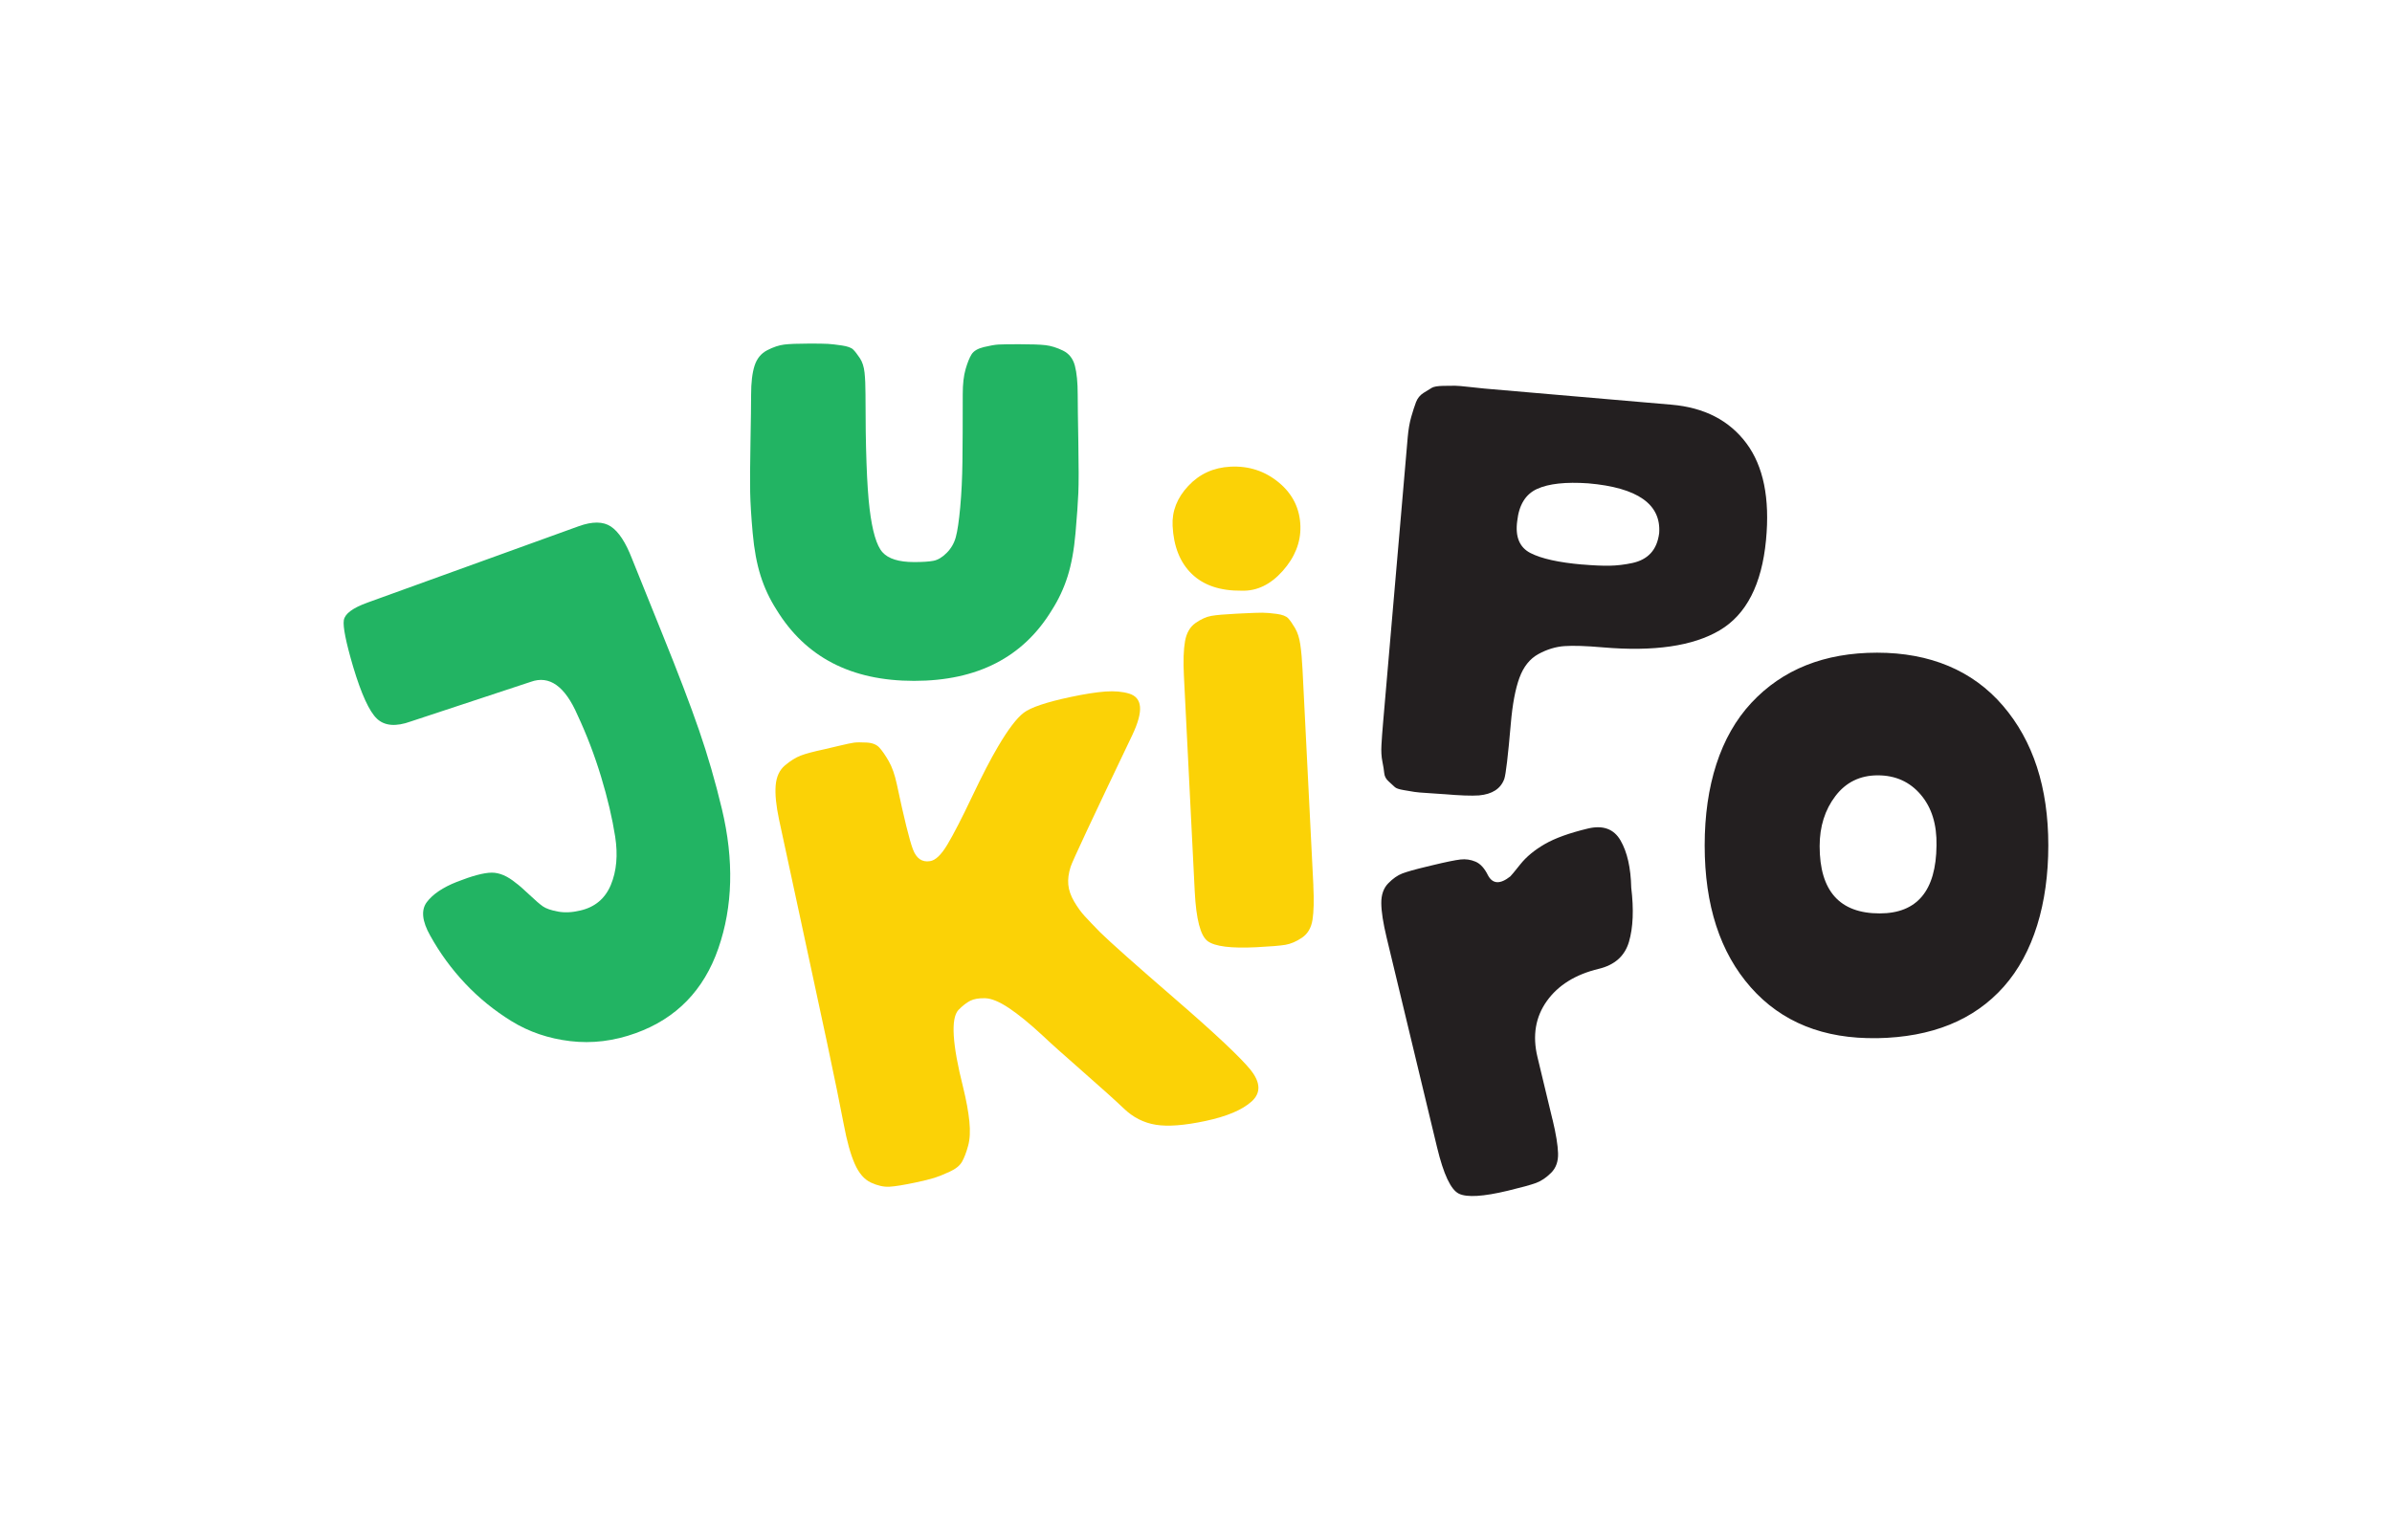
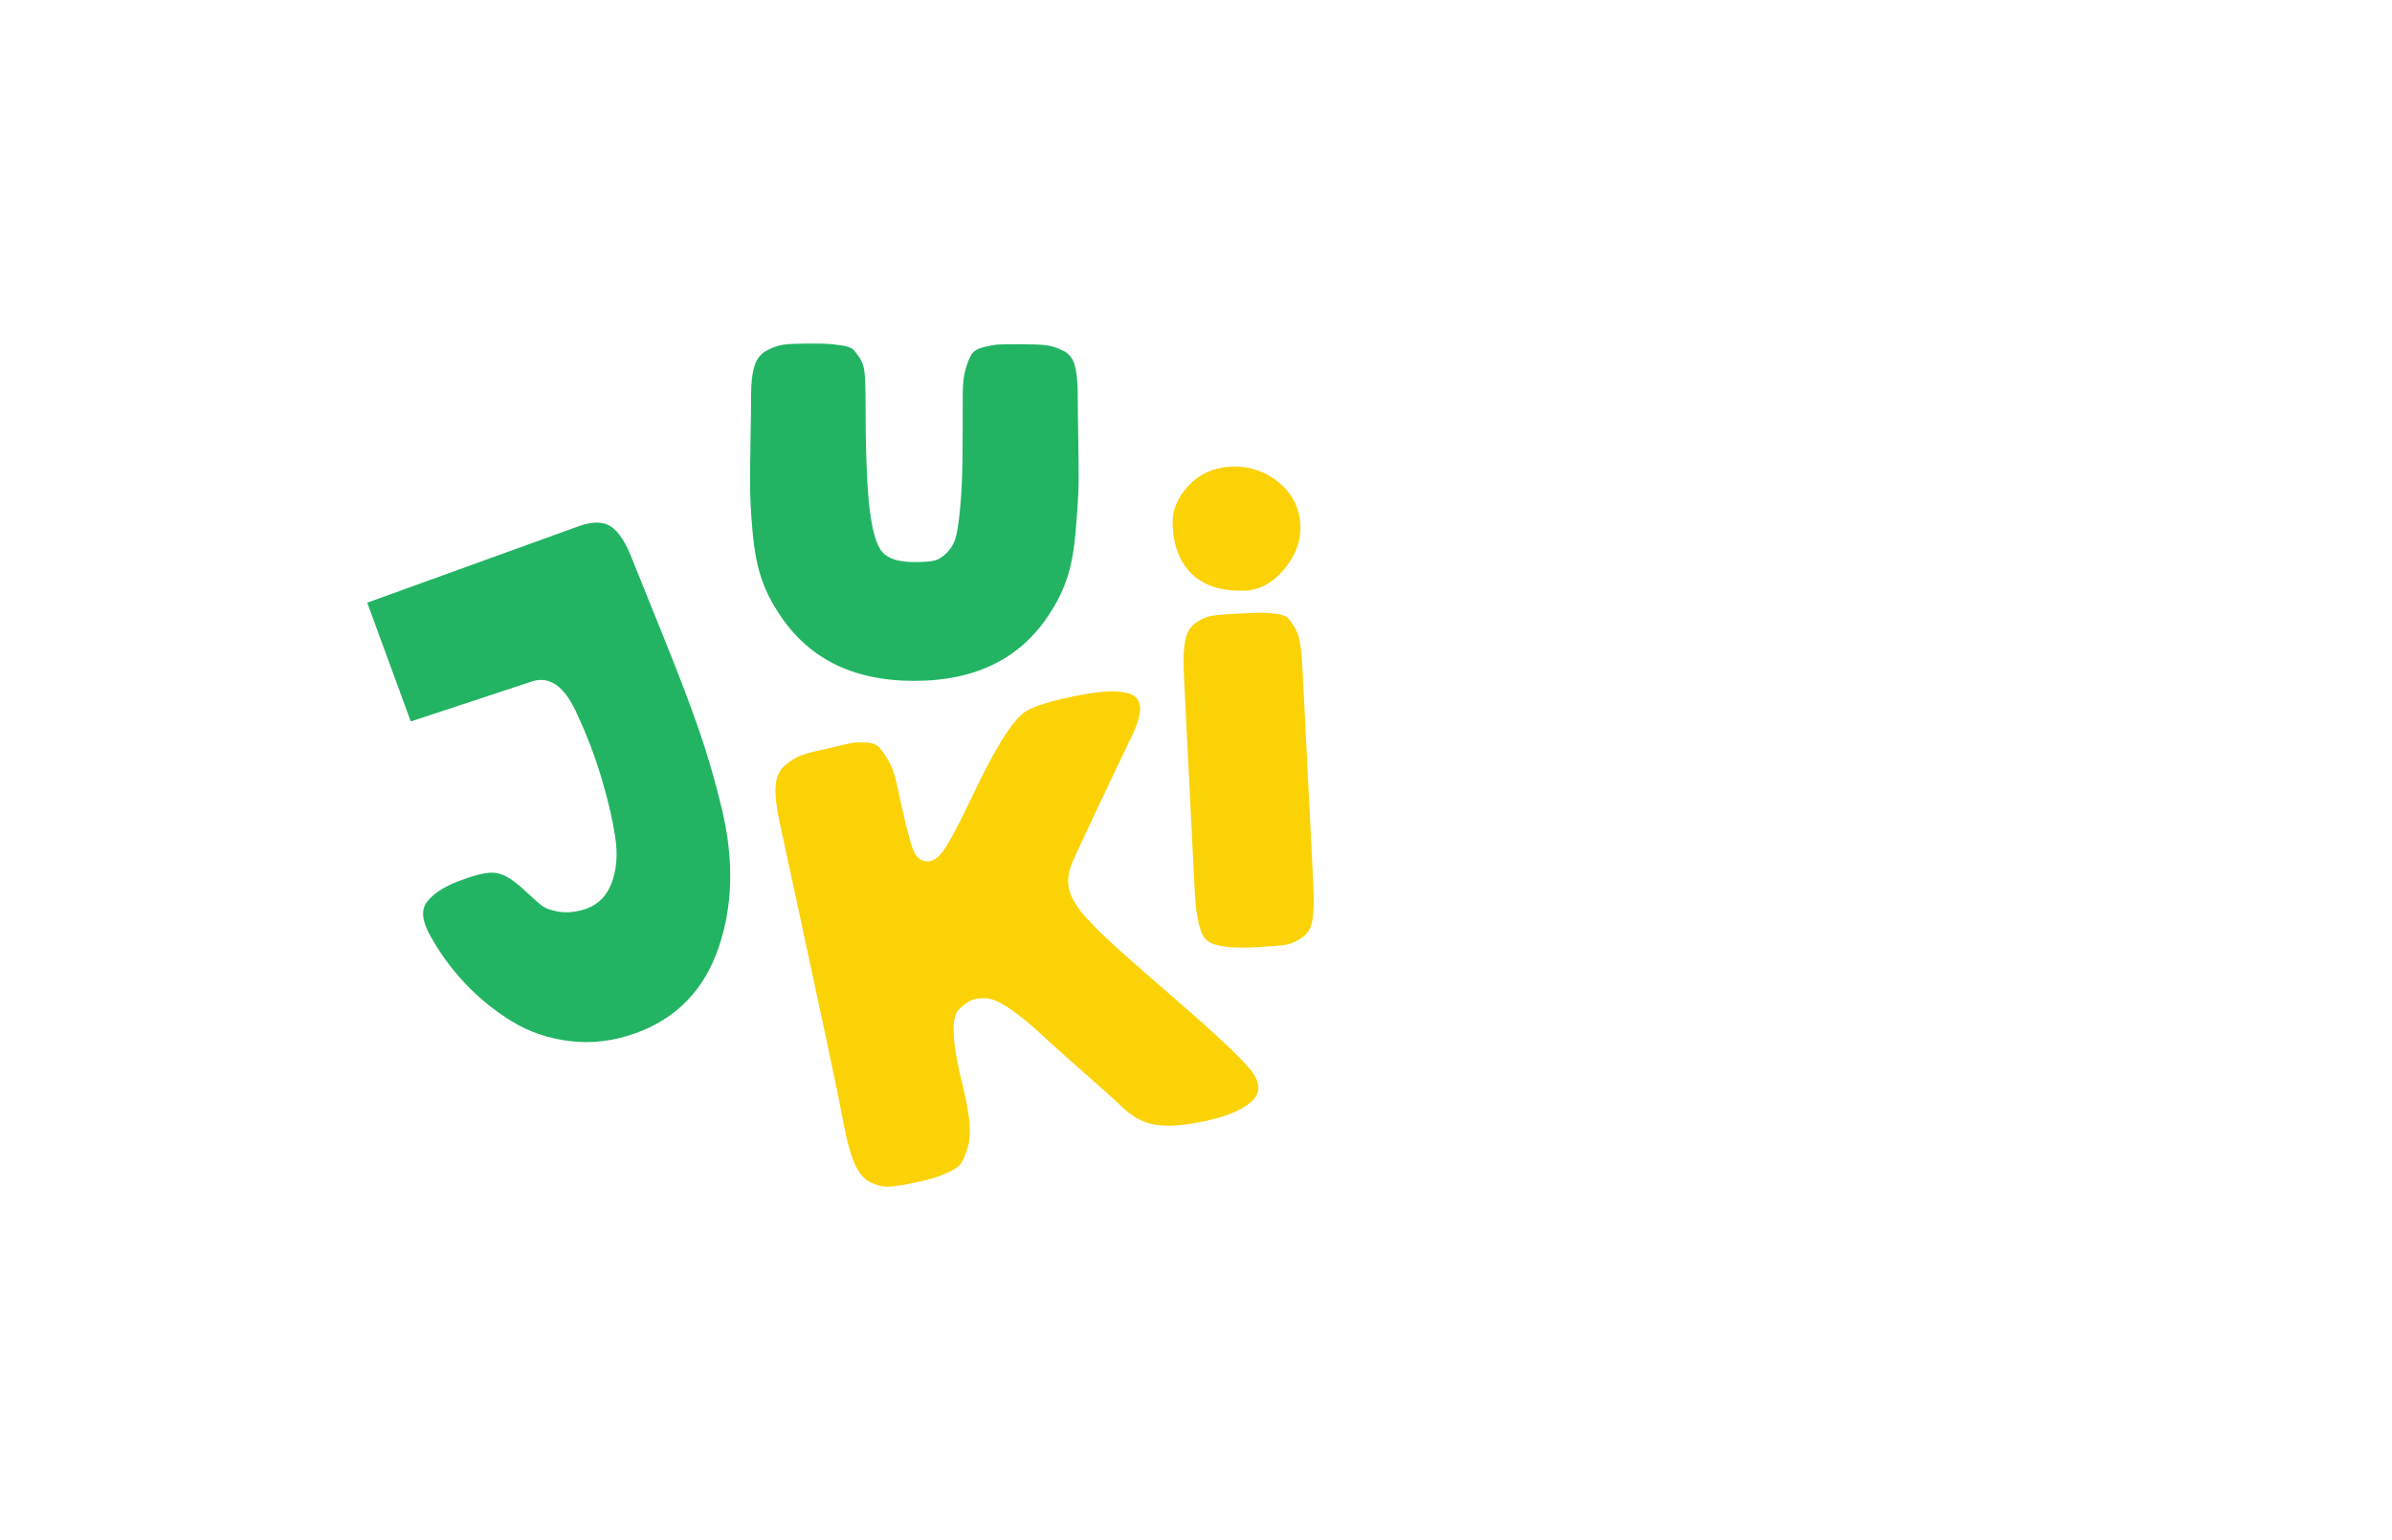
<svg xmlns="http://www.w3.org/2000/svg" id="Layer_3" data-name="Layer 3" viewBox="0 0 1097.71 706.74">
  <defs>
    <style>
      .cls-1 {
        fill: #231f20;
      }

      .cls-2 {
        fill: #fbd206;
      }

      .cls-3 {
        fill: #22b463;
      }
    </style>
  </defs>
-   <path class="cls-3" d="M168.52,276.66l97.02-35.09c6.31-2.28,11.25-2.24,14.81.13,3.56,2.37,6.78,7.27,9.65,14.69,2.14,5.4,6.81,16.98,14,34.73,7.19,17.76,12.78,32.42,16.78,44.01,4,11.59,7.51,23.7,10.53,36.33,5.56,23.37,5.01,44.67-1.65,63.88-6.66,19.22-19.29,32.19-37.89,38.91-10.07,3.64-20.1,4.87-30.08,3.67-9.98-1.19-18.95-4.24-26.9-9.14-7.95-4.9-15.06-10.68-21.32-17.33-6.27-6.65-11.62-13.98-16.05-21.98-3.75-6.64-4.26-11.78-1.52-15.4,2.74-3.62,7.32-6.71,13.73-9.25,7.1-2.79,12.42-4.2,15.98-4.24,3.56-.03,7.26,1.55,11.12,4.73,1.29.91,3.33,2.69,6.13,5.33,2.79,2.65,4.89,4.46,6.31,5.44,1.41.98,3.68,1.76,6.78,2.35,3.11.59,6.53.44,10.26-.45,6.78-1.53,11.48-5.47,14.12-11.79,2.63-6.32,3.29-13.71,1.98-22.15-1.32-8.44-3.47-17.61-6.47-27.5-3-9.89-6.61-19.33-10.82-28.33-5.75-13.24-12.9-18.32-21.43-15.23l-55.08,18.2c-6.83,2.47-11.99,2.05-15.51-1.25-3.51-3.3-7.16-11.25-10.93-23.83-3.34-11.37-4.77-18.52-4.28-21.44.49-2.92,4.06-5.58,10.72-7.99ZM371.1,157.71c4.25,0,7.2.05,8.84.14,1.64.1,3.77.34,6.38.73,2.61.39,4.35,1.01,5.22,1.88.87.87,1.88,2.17,3.04,3.91,1.16,1.74,1.88,3.96,2.17,6.67.29,2.71.43,5.99.43,9.86,0,24.74.63,42.28,1.88,52.62,1.25,10.34,3.23,17.01,5.94,20,2.7,3,7.54,4.49,14.5,4.49,3.86,0,6.81-.19,8.84-.58,2.03-.38,4.06-1.59,6.09-3.62,2.03-2.03,3.43-4.44,4.2-7.25.77-2.8,1.45-7.39,2.03-13.77.58-6.38.92-13.34,1.01-20.87.1-7.54.14-17.87.14-31.02,0-4.64.44-8.45,1.31-11.45.87-2.99,1.78-5.26,2.75-6.81.97-1.54,2.85-2.65,5.65-3.33,2.8-.67,5.02-1.06,6.67-1.16,1.64-.09,4.78-.14,9.42-.14,5.6,0,9.66.14,12.18.43,2.51.29,5.17,1.11,7.97,2.47,2.8,1.35,4.64,3.67,5.51,6.96.87,3.29,1.3,7.73,1.3,13.34,0,3.87.1,11.21.29,22.03.19,10.83.19,18.51,0,23.05-.19,4.54-.63,10.68-1.3,18.41-.68,7.73-1.88,14.35-3.62,19.86-1.74,5.51-4.16,10.68-7.25,15.51-13.15,21.65-34.21,32.47-63.2,32.47s-49.86-10.92-63.2-32.76c-3.09-4.83-5.51-10-7.25-15.51-1.74-5.51-2.95-12.03-3.62-19.57-.68-7.54-1.06-13.77-1.16-18.7-.1-4.93-.05-12.56.14-22.9.19-10.34.29-17.63.29-21.89,0-5.6.53-10.05,1.59-13.34,1.06-3.28,2.99-5.65,5.8-7.1,2.8-1.45,5.41-2.32,7.83-2.61,2.41-.29,6.13-.44,11.16-.44Z" />
+   <path class="cls-3" d="M168.52,276.66l97.02-35.09c6.31-2.28,11.25-2.24,14.81.13,3.56,2.37,6.78,7.27,9.65,14.69,2.14,5.4,6.81,16.98,14,34.73,7.19,17.76,12.78,32.42,16.78,44.01,4,11.59,7.51,23.7,10.53,36.33,5.56,23.37,5.01,44.67-1.65,63.88-6.66,19.22-19.29,32.19-37.89,38.91-10.07,3.64-20.1,4.87-30.08,3.67-9.98-1.19-18.95-4.24-26.9-9.14-7.95-4.9-15.06-10.68-21.32-17.33-6.27-6.65-11.62-13.98-16.05-21.98-3.75-6.64-4.26-11.78-1.52-15.4,2.74-3.62,7.32-6.71,13.73-9.25,7.1-2.79,12.42-4.2,15.98-4.24,3.56-.03,7.26,1.55,11.12,4.73,1.29.91,3.33,2.69,6.13,5.33,2.79,2.65,4.89,4.46,6.31,5.44,1.41.98,3.68,1.76,6.78,2.35,3.11.59,6.53.44,10.26-.45,6.78-1.53,11.48-5.47,14.12-11.79,2.63-6.32,3.29-13.71,1.98-22.15-1.32-8.44-3.47-17.61-6.47-27.5-3-9.89-6.61-19.33-10.82-28.33-5.75-13.24-12.9-18.32-21.43-15.23l-55.08,18.2ZM371.1,157.71c4.25,0,7.2.05,8.84.14,1.64.1,3.77.34,6.38.73,2.61.39,4.35,1.01,5.22,1.88.87.87,1.88,2.17,3.04,3.91,1.16,1.74,1.88,3.96,2.17,6.67.29,2.71.43,5.99.43,9.86,0,24.74.63,42.28,1.88,52.62,1.25,10.34,3.23,17.01,5.94,20,2.7,3,7.54,4.49,14.5,4.49,3.86,0,6.81-.19,8.84-.58,2.03-.38,4.06-1.59,6.09-3.62,2.03-2.03,3.43-4.44,4.2-7.25.77-2.8,1.45-7.39,2.03-13.77.58-6.38.92-13.34,1.01-20.87.1-7.54.14-17.87.14-31.02,0-4.64.44-8.45,1.31-11.45.87-2.99,1.78-5.26,2.75-6.81.97-1.54,2.85-2.65,5.65-3.33,2.8-.67,5.02-1.06,6.67-1.16,1.64-.09,4.78-.14,9.42-.14,5.6,0,9.66.14,12.18.43,2.51.29,5.17,1.11,7.97,2.47,2.8,1.35,4.64,3.67,5.51,6.96.87,3.29,1.3,7.73,1.3,13.34,0,3.87.1,11.21.29,22.03.19,10.83.19,18.51,0,23.05-.19,4.54-.63,10.68-1.3,18.41-.68,7.73-1.88,14.35-3.62,19.86-1.74,5.51-4.16,10.68-7.25,15.51-13.15,21.65-34.21,32.47-63.2,32.47s-49.86-10.92-63.2-32.76c-3.09-4.83-5.51-10-7.25-15.51-1.74-5.51-2.95-12.03-3.62-19.57-.68-7.54-1.06-13.77-1.16-18.7-.1-4.93-.05-12.56.14-22.9.19-10.34.29-17.63.29-21.89,0-5.6.53-10.05,1.59-13.34,1.06-3.28,2.99-5.65,5.8-7.1,2.8-1.45,5.41-2.32,7.83-2.61,2.41-.29,6.13-.44,11.16-.44Z" />
  <path class="cls-2" d="M573.96,491.2c4.58,5.75,4.71,10.56.4,14.44-4.32,3.88-11.39,6.86-21.22,8.95-9.64,2.05-17.23,2.62-22.75,1.72-5.52-.9-10.4-3.37-14.61-7.42-3.72-3.55-10.07-9.27-19.05-17.15-8.98-7.87-15.09-13.34-18.3-16.42-5.9-5.46-11.04-9.66-15.42-12.58-4.38-2.92-8.01-4.42-10.88-4.51-2.88-.08-5.17.31-6.87,1.16-1.7.86-3.52,2.28-5.47,4.27-3.52,3.91-2.79,15.71,2.18,35.4,1.47,6.01,2.43,11.24,2.88,15.69.45,4.45.26,8.2-.58,11.24-.84,3.05-1.76,5.46-2.76,7.25-1,1.8-2.9,3.33-5.69,4.62-2.79,1.29-5.16,2.23-7.1,2.84-1.95.61-4.81,1.32-8.59,2.12-5.29,1.12-9.26,1.77-11.89,1.93-2.63.16-5.49-.47-8.55-1.89-3.07-1.42-5.56-4.3-7.46-8.64-1.91-4.34-3.59-10.4-5.05-18.19-1.54-8.17-4.08-20.62-7.63-37.35-3.55-16.73-7.69-36.01-12.42-57.82-4.73-21.82-7.94-36.7-9.62-44.64-1.36-6.42-1.88-11.65-1.55-15.67.33-4.02,1.76-7.09,4.27-9.21,2.51-2.11,4.91-3.61,7.2-4.49,2.28-.88,5.88-1.84,10.8-2.89.94-.2,3.15-.72,6.63-1.56,3.48-.83,5.84-1.34,7.09-1.5,1.25-.16,3.17-.18,5.77-.04,2.6.14,4.54.92,5.83,2.32,1.28,1.41,2.71,3.48,4.28,6.2,1.57,2.73,2.81,6.27,3.73,10.62,3.33,15.69,5.79,25.64,7.37,29.85,1.58,4.21,4.19,6.03,7.83,5.45,2.49-.33,5.17-2.87,8.01-7.63,2.84-4.75,6.58-12.02,11.23-21.8,4.64-9.77,8.63-17.49,11.98-23.14,4.64-7.9,8.58-13.08,11.81-15.55,3.23-2.46,10.42-4.88,21.58-7.25,6.43-1.36,11.73-2.19,15.92-2.49,4.18-.3,7.81.02,10.87.95,3.06.93,4.73,2.95,4.99,6.05.26,3.11-.9,7.41-3.49,12.89-18.2,38.05-27.65,58.23-28.34,60.55-.95,2.97-1.31,5.71-1.07,8.23.24,2.52,1.13,5.09,2.68,7.73,1.55,2.64,3.16,4.87,4.83,6.68,1.67,1.82,4.02,4.29,7.05,7.39,4.98,4.87,16.55,15.16,34.71,30.86,18.15,15.71,29.63,26.51,34.44,32.4ZM546.92,263.44c5.39,5.24,13.02,7.82,22.88,7.71,6.98.23,13.26-2.79,18.85-9.07,5.58-6.28,8.29-13.09,8.12-20.44-.22-8.12-3.5-14.82-9.86-20.11-6.36-5.29-13.79-7.73-22.28-7.3-7.72.39-14.16,3.32-19.3,8.81-5.14,5.48-7.55,11.6-7.21,18.36.47,9.46,3.41,16.81,8.8,22.05ZM602.72,406.5l-4.97-99.02c-.23-4.63-.57-8.48-1.02-11.56-.44-3.07-1.25-5.6-2.41-7.57-1.16-1.97-2.2-3.47-3.13-4.49-.92-1.02-2.7-1.7-5.33-2.06-2.63-.35-4.82-.53-6.56-.54-1.74,0-4.74.09-8.98.31-.77.04-1.84.09-3.19.16-5.21.26-8.97.59-11.27,1-2.3.41-4.71,1.5-7.24,3.27-2.52,1.77-4.13,4.56-4.8,8.37-.68,3.81-.85,9.09-.51,15.85l4.97,99.02c.64,12.74,2.62,20.33,5.93,22.78,3.31,2.45,10.76,3.38,22.34,2.8,6.37-.32,10.8-.69,13.3-1.1,2.49-.42,5.05-1.51,7.67-3.29,2.62-1.77,4.22-4.52,4.81-8.22.58-3.7.71-8.93.37-15.69Z" />
-   <path class="cls-1" d="M662.68,364.56c-1.6-.14-3.99-.3-7.19-.49-3.2-.19-5.33-.37-6.38-.55-1.06-.18-2.69-.46-4.89-.82-2.2-.37-3.59-.84-4.16-1.43-.58-.59-1.49-1.42-2.73-2.51-1.25-1.09-1.94-2.35-2.08-3.8-.14-1.44-.43-3.25-.87-5.43-.44-2.18-.58-4.69-.42-7.54.15-2.84.4-6.21.74-10.12l11.31-131.09c.31-3.54.84-6.67,1.61-9.37.77-2.7,1.5-4.96,2.19-6.78.69-1.82,1.84-3.23,3.45-4.26,1.6-1.02,2.88-1.8,3.82-2.35.94-.54,2.66-.84,5.17-.89,2.5-.05,4.33-.07,5.5-.06,1.16.01,3.33.2,6.51.56,3.18.37,5.48.61,6.9.73l85.89,7.41c15.06,1.3,26.52,7.2,34.37,17.7,7.84,10.5,10.85,25.31,9.02,44.44-1.94,20.37-9.02,34.18-21.26,41.43-12.24,7.25-30.14,9.86-53.72,7.82-7.62-.66-13.46-.85-17.5-.57-4.04.28-8.03,1.5-11.97,3.65-3.94,2.16-6.84,5.8-8.71,10.9-1.87,5.11-3.19,12.09-3.95,20.96-1.29,14.89-2.29,23.38-3,25.46-1.64,4.5-5.52,7.02-11.64,7.57-3.42.24-8.76.05-16.02-.58ZM726.16,259.13c4.96.43,9.14.61,12.54.55,3.4-.06,6.87-.48,10.42-1.24,3.55-.77,6.36-2.26,8.42-4.5,2.07-2.23,3.36-5.29,3.87-9.17.97-13.31-9.89-20.95-32.58-22.9-10.3-.71-18.09.14-23.39,2.54-5.3,2.4-8.36,7.31-9.17,14.75-.99,7.24,1.05,12.14,6.1,14.72,5.04,2.58,12.97,4.33,23.79,5.27ZM712.48,513.93c1.58,6.58,2.42,11.75,2.53,15.49.11,3.75-.96,6.74-3.21,8.97-2.25,2.23-4.56,3.78-6.93,4.65-2.38.87-6.66,2.05-12.87,3.54-11.27,2.71-18.77,3.17-22.48,1.38-3.71-1.79-7.06-8.89-10.04-21.29l-23.17-96.4c-1.58-6.58-2.39-11.8-2.42-15.67-.03-3.87,1.02-6.9,3.18-9.11,2.15-2.2,4.32-3.72,6.51-4.55,2.19-.82,5.82-1.85,10.89-3.06,1.31-.32,2.35-.56,3.1-.75,6.01-1.45,10.23-2.31,12.65-2.59,2.41-.28,4.73.06,6.95,1.01,2.22.96,4.11,3.04,5.67,6.24,2.17,4.05,5.59,4.22,10.26.51.33-.27,1.87-2.14,4.62-5.58,2.75-3.44,6.48-6.52,11.19-9.25,4.71-2.72,11.3-5.1,19.75-7.13,6.95-1.67,11.96.16,15.03,5.48,3.07,5.33,4.7,12.54,4.9,21.63,1.22,10.04.87,18.33-1.03,24.85-1.91,6.53-6.53,10.66-13.86,12.43-10.71,2.57-18.67,7.52-23.87,14.83-5.2,7.32-6.62,15.86-4.28,25.63l6.91,28.75ZM861.43,476.55c-24.55.43-43.88-7.34-57.98-23.32-14.11-15.98-21.16-37.69-21.16-65.15s7.15-50.14,21.45-65.47c14.3-15.33,33.53-23,57.69-23s43.78,8.1,57.69,24.29c13.92,16.2,20.87,37.59,20.87,64.19s-6.81,49.5-20.44,64.83c-13.63,15.34-33,23.21-58.13,23.65ZM835.05,388.4c0,20.59,9.18,30.89,27.54,30.89,17.2,0,25.9-10.4,26.09-31.21.19-9.65-2.22-17.42-7.25-23.32-5.03-5.9-11.6-8.85-19.71-8.85s-14.6,3.17-19.42,9.49c-4.83,6.33-7.25,14-7.25,23Z" />
</svg>